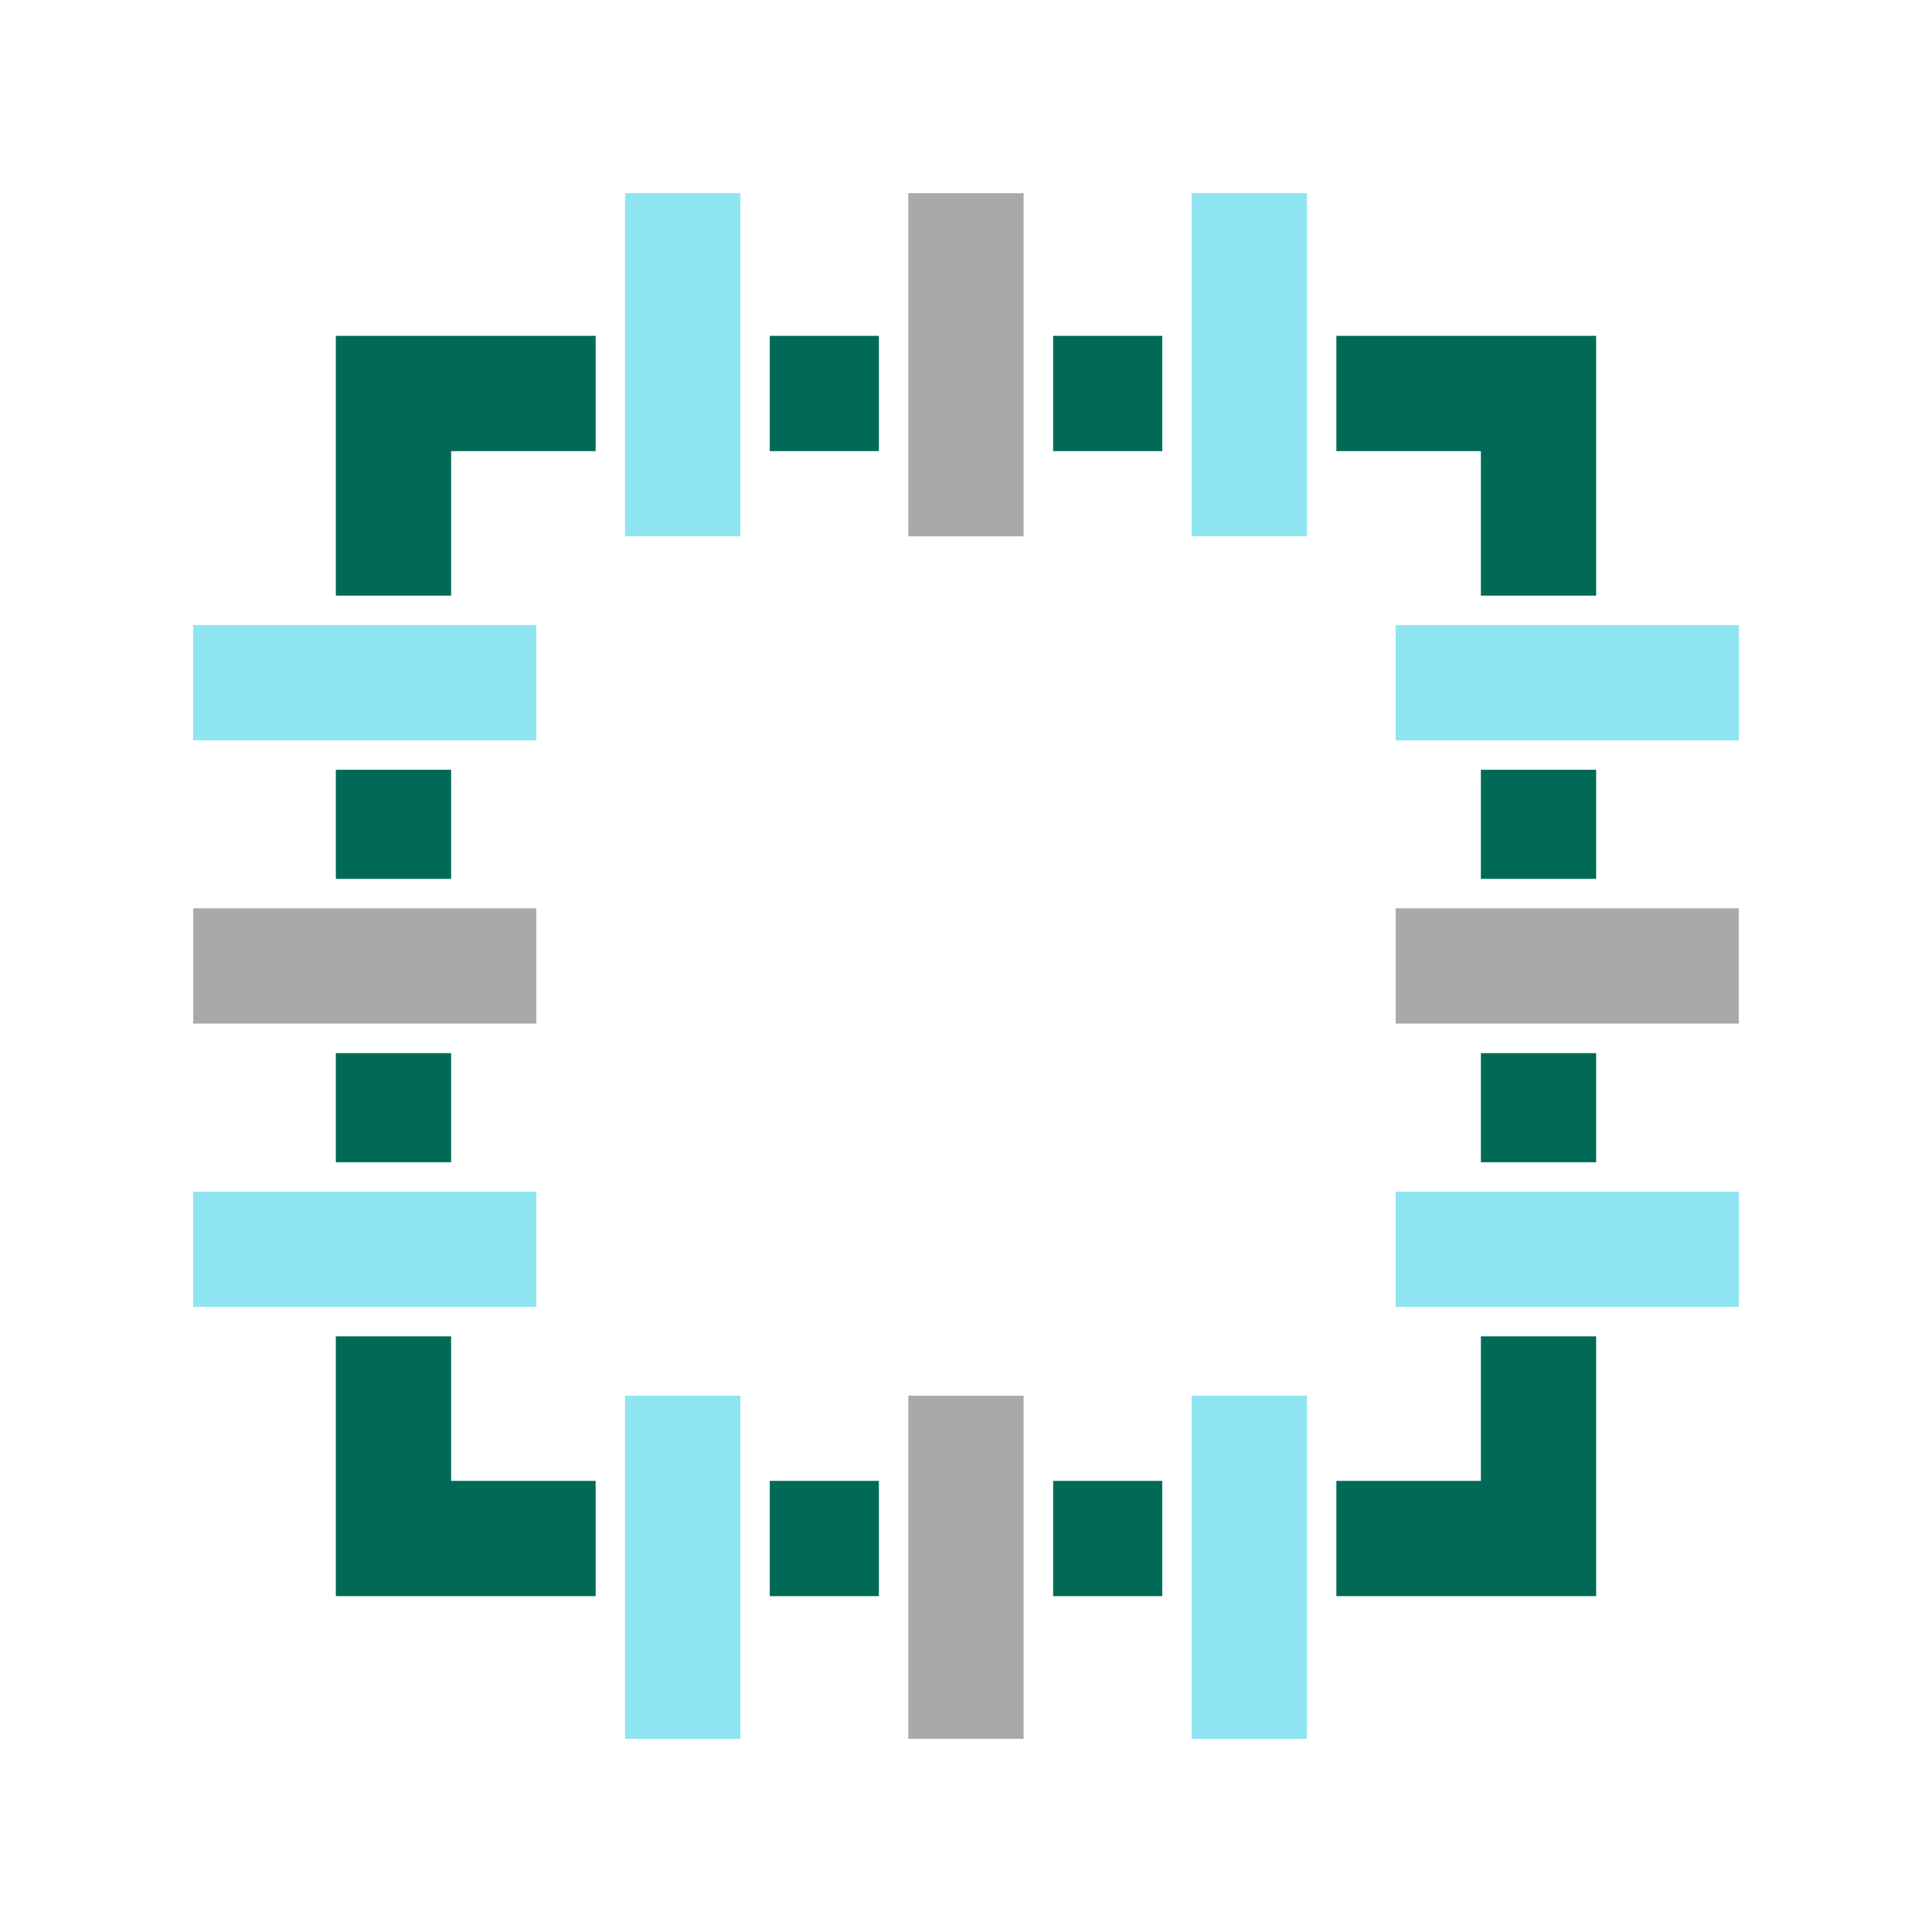
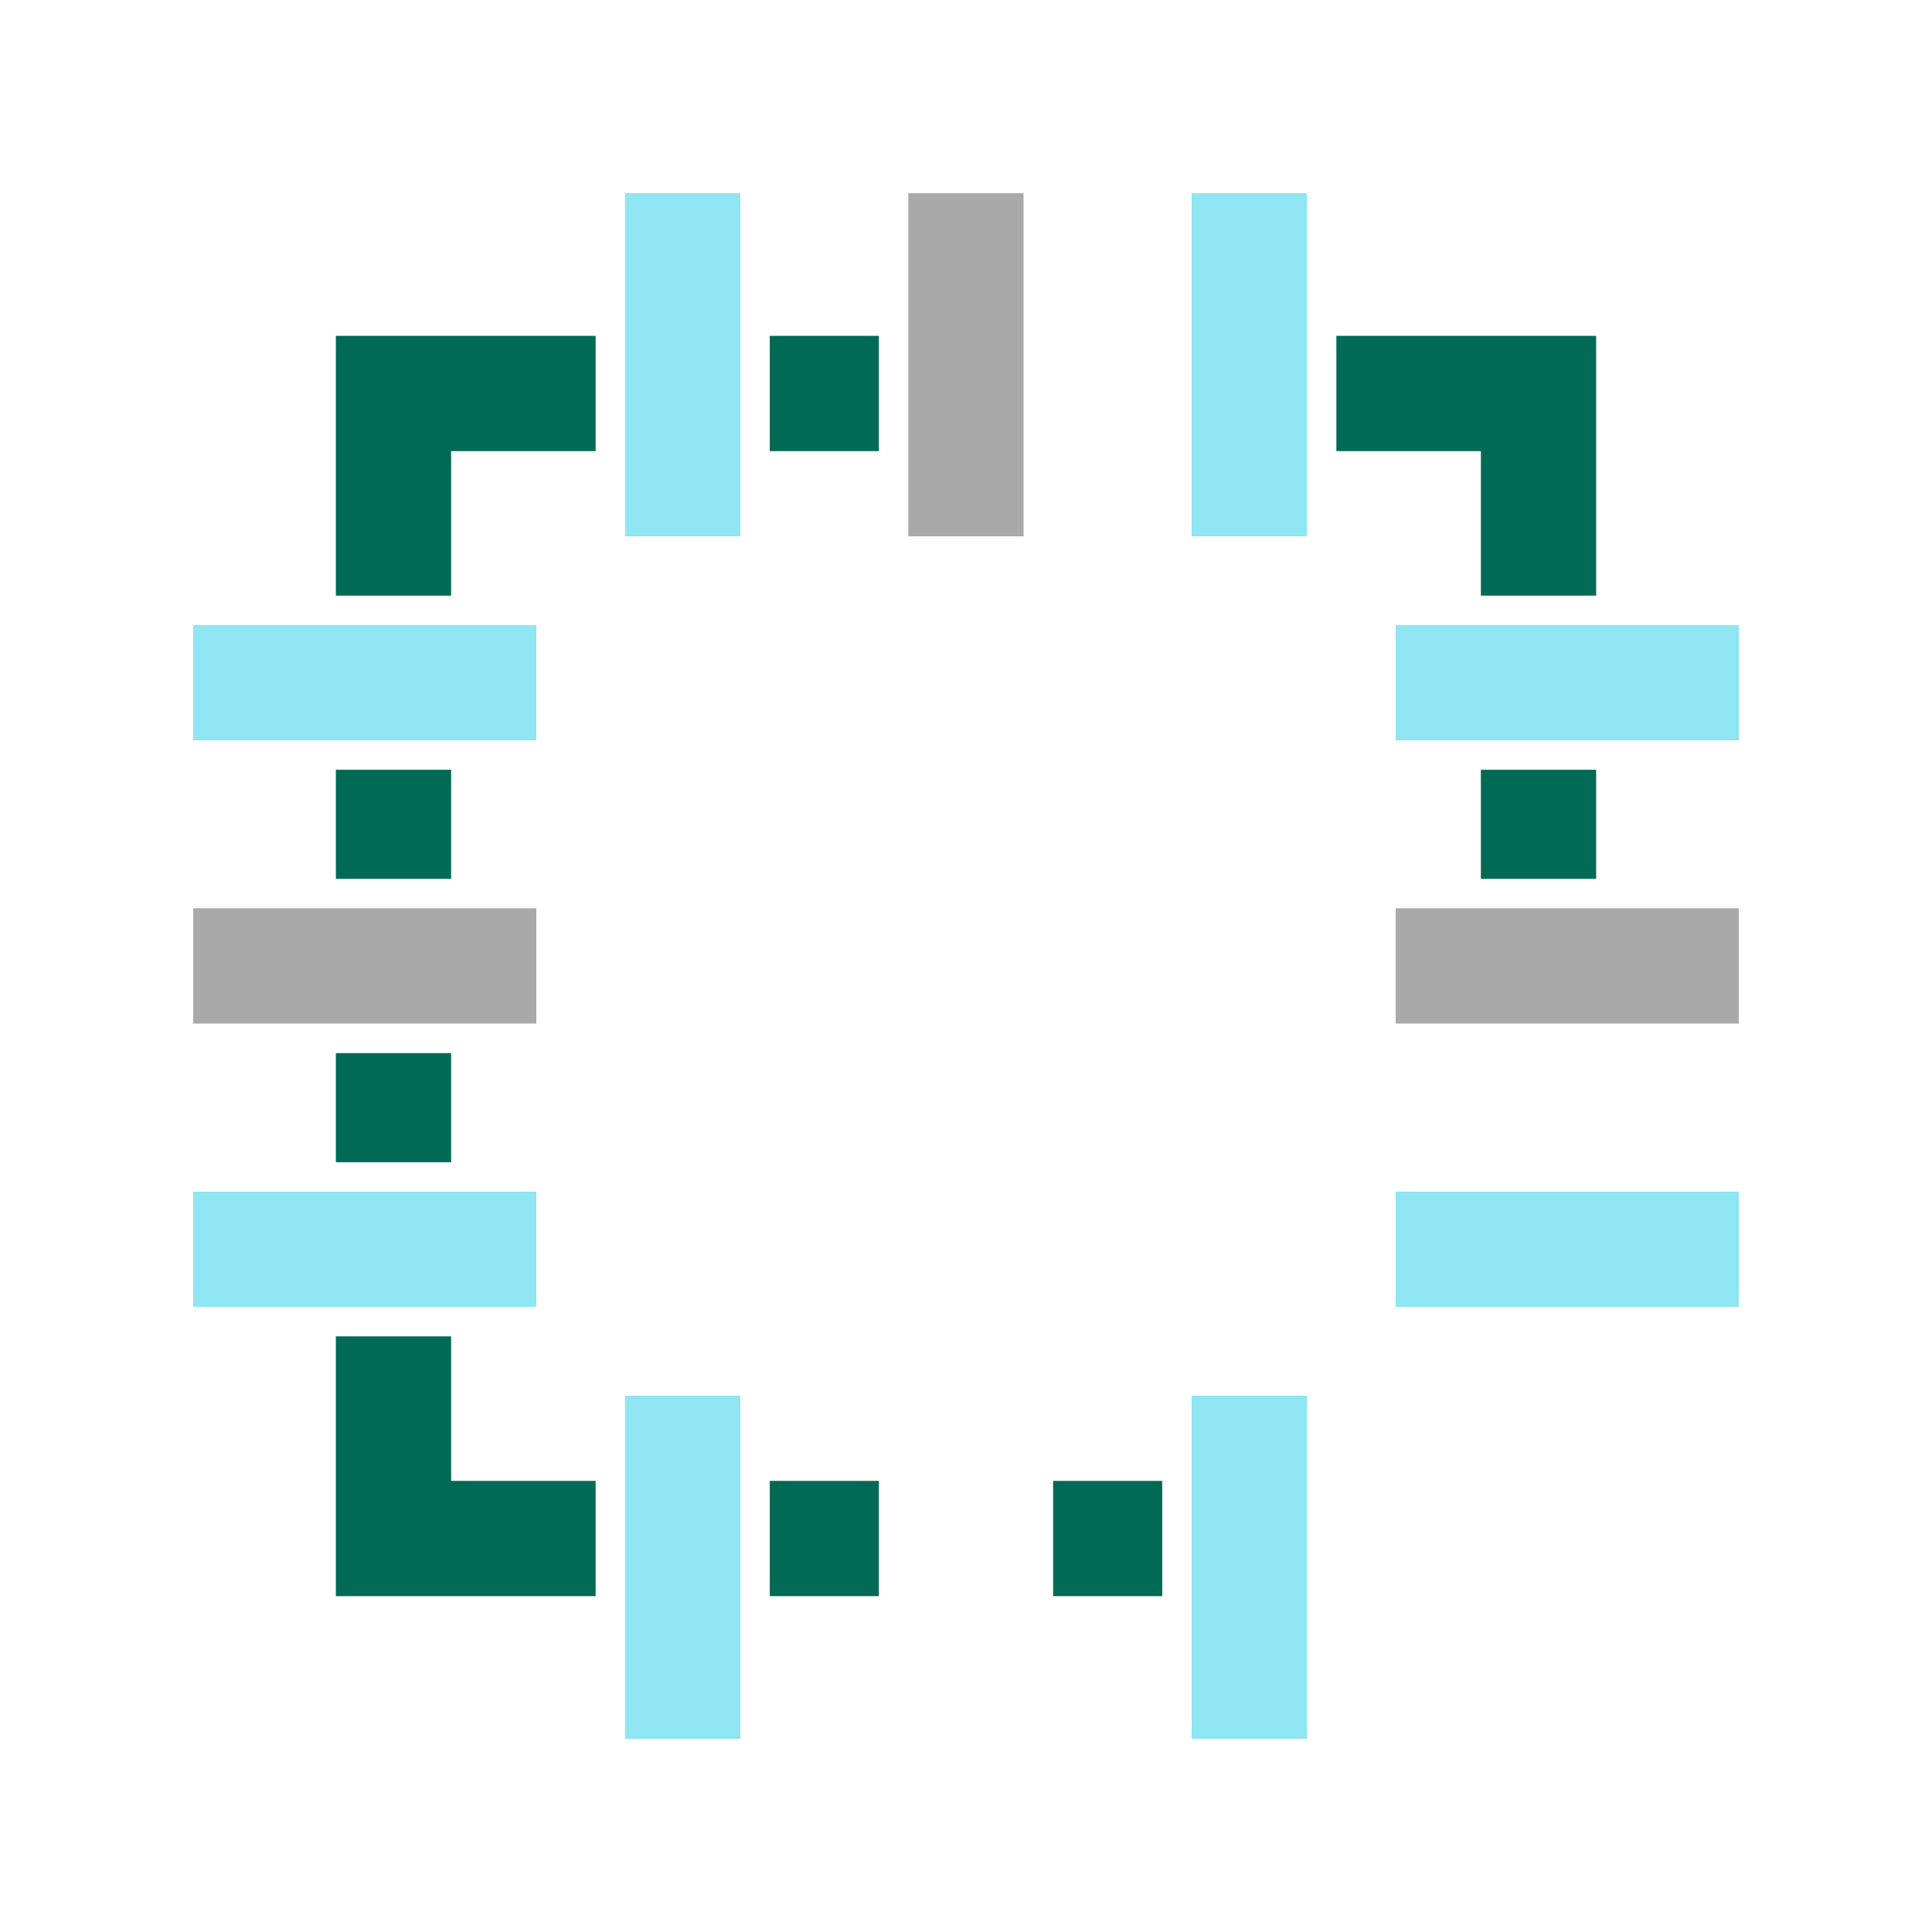
<svg xmlns="http://www.w3.org/2000/svg" id="Layer_1" data-name="Layer 1" viewBox="0 0 300 300">
  <defs>
    <style>
      .cls-1 {
        fill: #006a56;
      }

      .cls-1, .cls-2, .cls-3 {
        stroke-width: 0px;
      }

      .cls-2 {
        fill: #8fe5f2;
      }

      .cls-3 {
        fill: #a9a9a9;
      }
    </style>
  </defs>
  <rect class="cls-2" x="97.06" y="30" width="17.9" height="53.28" />
  <rect class="cls-3" x="141.04" y="30" width="17.9" height="53.28" />
  <rect class="cls-2" x="185.04" y="30" width="17.9" height="53.28" />
  <rect class="cls-2" x="97.06" y="216.72" width="17.9" height="53.28" />
-   <rect class="cls-3" x="141.04" y="216.72" width="17.9" height="53.28" />
  <rect class="cls-2" x="185.04" y="216.72" width="17.9" height="53.28" />
  <rect class="cls-2" x="216.72" y="185.04" width="53.28" height="17.9" />
  <rect class="cls-3" x="216.72" y="141.04" width="53.28" height="17.9" />
  <rect class="cls-2" x="216.72" y="97.06" width="53.28" height="17.9" />
  <rect class="cls-2" x="30" y="185.04" width="53.28" height="17.9" />
  <rect class="cls-3" x="30" y="141.04" width="53.28" height="17.9" />
  <rect class="cls-2" x="30" y="97.06" width="53.28" height="17.9" />
-   <rect class="cls-1" x="163.53" y="52.15" width="16.94" height="17.9" />
  <rect class="cls-1" x="119.53" y="52.15" width="16.94" height="17.9" />
  <polygon class="cls-1" points="247.85 92.49 247.85 52.15 207.51 52.15 207.51 70.05 229.95 70.05 229.95 92.49 233.47 92.49 247.85 92.49" />
  <polygon class="cls-1" points="233.47 119.53 229.95 119.53 229.95 136.47 233.47 136.47 247.85 136.47 247.85 119.53 233.47 119.53" />
-   <polygon class="cls-1" points="229.95 163.53 229.95 180.47 233.47 180.47 247.85 180.47 247.85 163.53 233.47 163.53 229.95 163.53" />
  <polygon class="cls-1" points="70.05 92.49 70.05 70.05 92.49 70.05 92.49 52.15 52.15 52.15 52.15 92.49 65.04 92.49 70.05 92.49" />
  <polygon class="cls-1" points="70.05 180.47 70.05 163.53 65.04 163.53 52.15 163.53 52.15 180.47 65.04 180.47 70.05 180.47" />
  <polygon class="cls-1" points="70.05 136.47 70.05 119.53 65.04 119.53 52.15 119.53 52.15 136.47 65.04 136.47 70.05 136.47" />
  <polygon class="cls-1" points="180.47 229.95 163.53 229.95 163.53 238.25 163.53 247.85 180.47 247.85 180.47 238.25 180.47 229.95" />
-   <polygon class="cls-1" points="247.85 207.51 233.47 207.51 229.95 207.51 229.95 229.95 207.51 229.95 207.51 238.25 207.51 247.85 247.85 247.85 247.85 207.51" />
  <polygon class="cls-1" points="136.47 229.95 119.53 229.95 119.53 238.25 119.53 247.85 136.47 247.85 136.47 238.25 136.47 229.95" />
  <polygon class="cls-1" points="92.49 229.95 70.05 229.95 70.05 207.51 65.04 207.51 52.15 207.51 52.15 247.85 92.49 247.85 92.49 238.25 92.49 229.95" />
</svg>